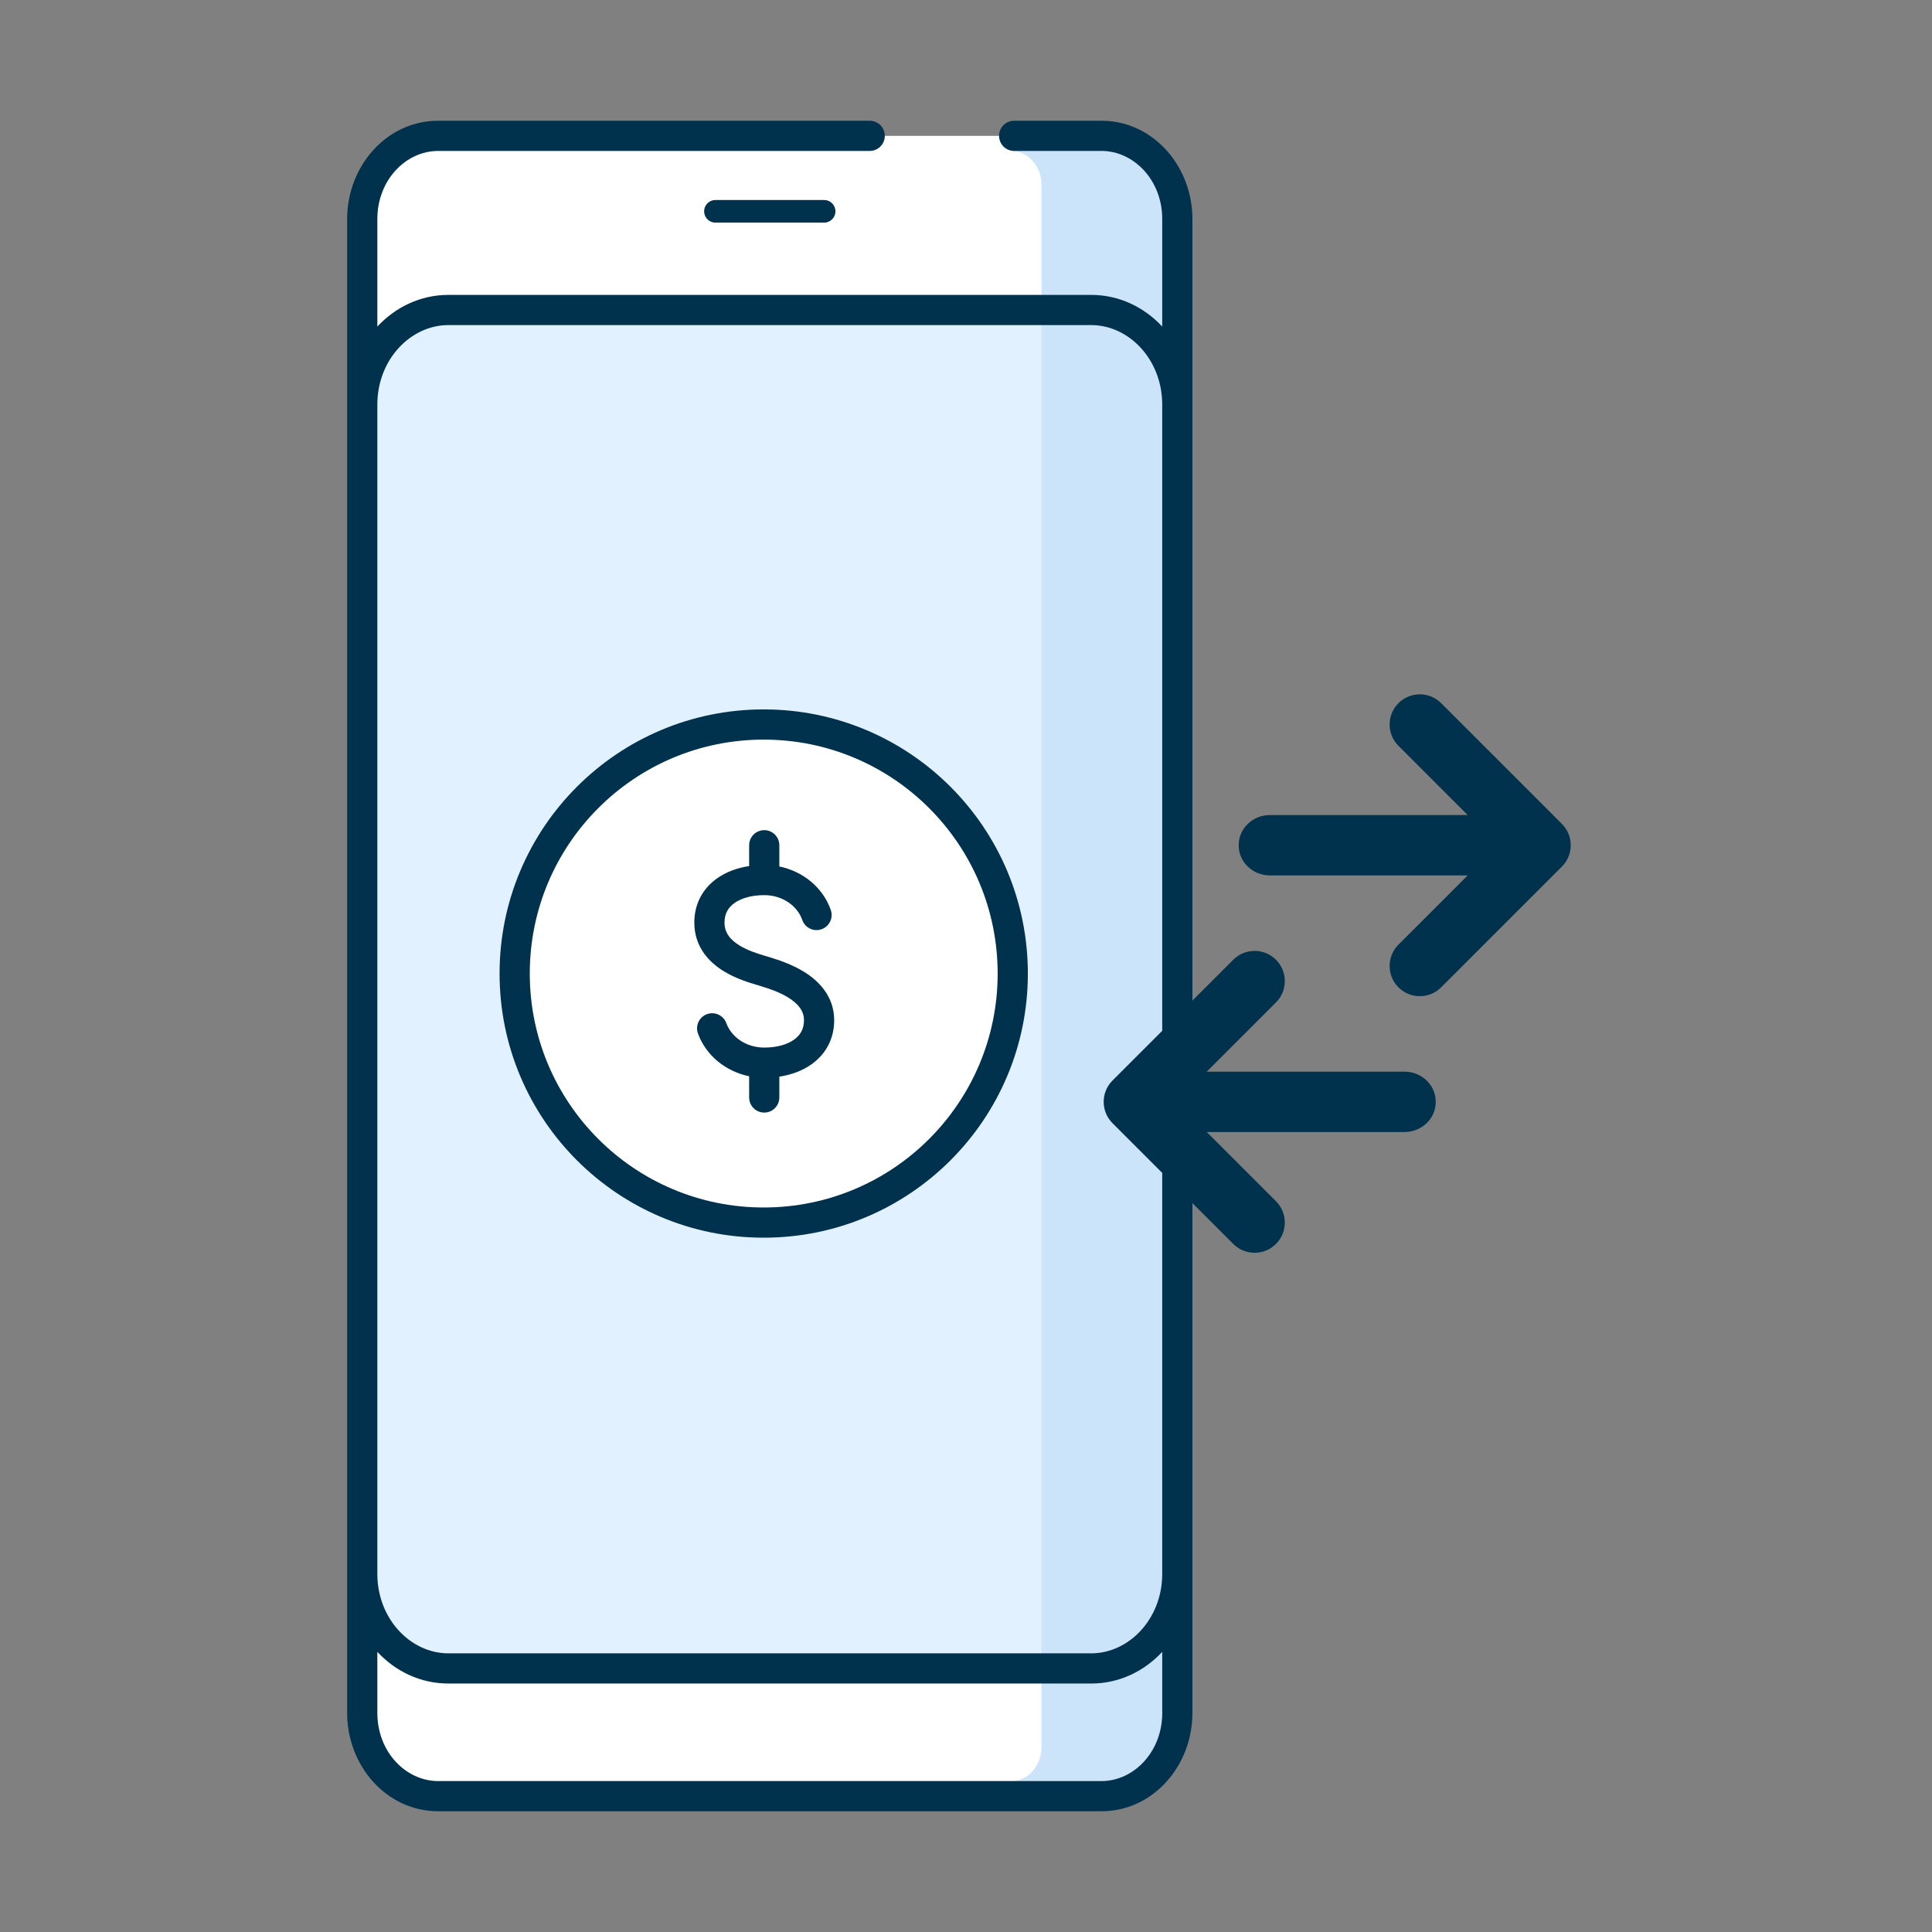
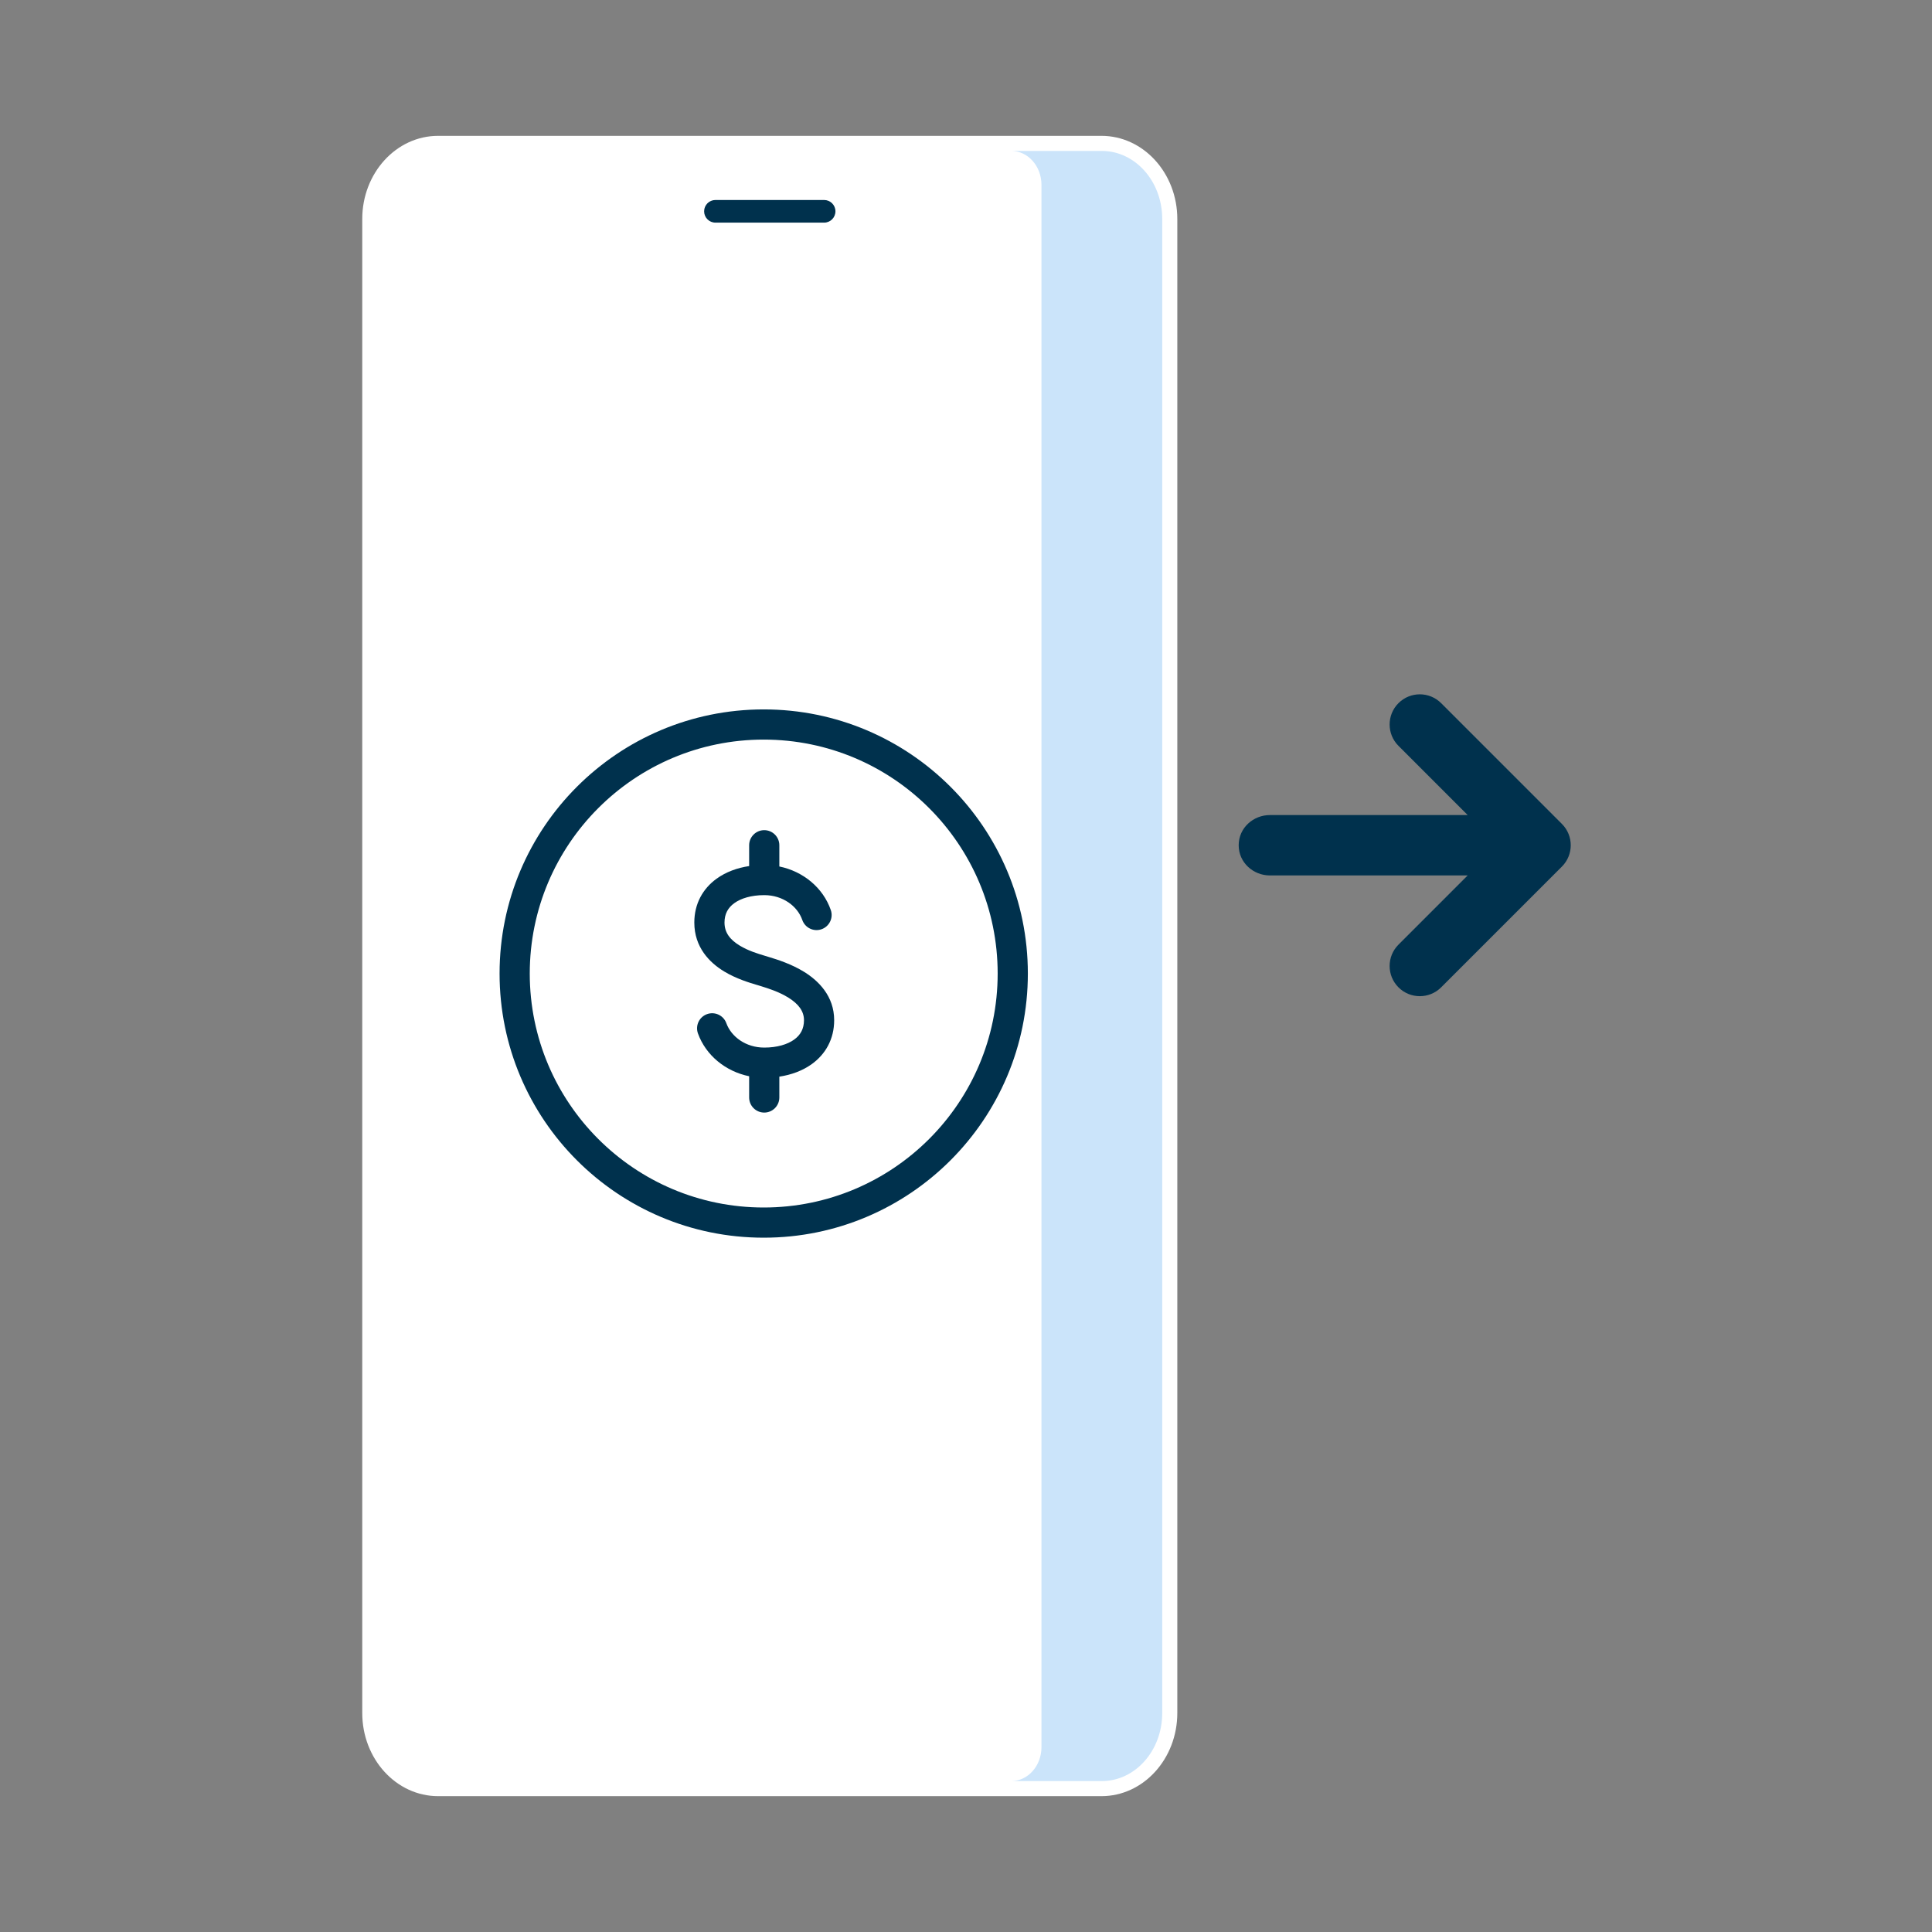
<svg xmlns="http://www.w3.org/2000/svg" width="128" height="128" viewBox="0 0 128 128" fill="none">
  <rect x="0" y="0" width="128" height="128" fill="#808080" stroke="none" />
  <path fill-rule="evenodd" clip-rule="evenodd" d="M67.191 9H72.972C75.75 9 78 11.467 78 14.512V113.487C78 116.533 75.75 119 72.972 119H29.029C26.25 119 24 116.533 24 113.487V14.512C24 11.467 26.25 9 29.029 9H57.62" fill="white" />
-   <path fill-rule="evenodd" clip-rule="evenodd" d="M72.294 110.538H29.706C26.568 110.538 24 107.721 24 104.278V26.8C24 23.356 26.568 20.538 29.706 20.538H72.294C75.432 20.538 78 23.356 78 26.8V104.278C78 107.721 75.432 110.538 72.294 110.538Z" fill="#E1F1FF" />
  <path fill-rule="evenodd" clip-rule="evenodd" d="M67 10H73C75.209 10 77 12.015 77 14.5V113.5C77 115.985 75.209 118 73 118H67C68.105 118 69 116.993 69 115.75V12.25C69 11.007 68.105 10 67 10Z" fill="#CBE4FA" />
-   <path fill-rule="evenodd" clip-rule="evenodd" d="M29.029 10C26.887 10 25 11.931 25 14.512V21.636C26.2 20.348 27.851 19.538 29.706 19.538H72.294C74.149 19.538 75.8 20.348 77 21.636V14.512C77 11.931 75.113 10 72.972 10H67.191C66.638 10 66.191 9.552 66.191 9C66.191 8.448 66.638 8 67.191 8H72.972C76.387 8 79 11.003 79 14.512V113.487C79 116.997 76.387 120 72.972 120H29.029C25.613 120 23 116.997 23 113.487V14.512C23 11.003 25.613 8 29.029 8H57.62C58.172 8 58.62 8.448 58.62 9C58.62 9.552 58.172 10 57.62 10H29.029ZM25 109.441V113.487C25 116.069 26.887 118 29.029 118H72.972C75.113 118 77 116.07 77 113.487V109.441C75.8 110.729 74.149 111.538 72.294 111.538H29.706C27.851 111.538 26.2 110.729 25 109.441ZM77 104.278V26.8C77 23.819 74.794 21.538 72.294 21.538H29.706C27.206 21.538 25 23.819 25 26.8V104.278C25 107.258 27.205 109.538 29.706 109.538H72.294C74.795 109.538 77 107.258 77 104.278Z" fill="#00314D" />
  <path d="M46.65 14C46.65 13.586 46.986 13.25 47.4 13.25H54.6C55.014 13.25 55.35 13.586 55.35 14C55.35 14.414 55.014 14.75 54.6 14.75H47.4C46.986 14.75 46.65 14.414 46.65 14Z" fill="#00314D" />
  <path fill-rule="evenodd" clip-rule="evenodd" d="M66.098 64.501C66.098 73.062 59.158 80 50.597 80C42.036 80 35.098 73.062 35.098 64.501C35.098 55.939 42.036 49 50.597 49C59.158 49 66.098 55.939 66.098 64.501Z" fill="white" />
  <path fill-rule="evenodd" clip-rule="evenodd" d="M50.597 49C42.036 49 35.098 55.939 35.098 64.501C35.098 73.062 42.036 80 50.597 80C59.158 80 66.098 73.062 66.098 64.501C66.098 55.939 59.158 49 50.597 49ZM33.098 64.501C33.098 54.834 40.932 47 50.597 47C60.263 47 68.098 54.834 68.098 64.501C68.098 74.167 60.263 82 50.597 82C40.932 82 33.098 74.167 33.098 64.501Z" fill="#00314D" />
  <path d="M50.633 55C51.185 55 51.633 55.448 51.633 56V57.406C53.217 57.732 54.531 58.816 55.043 60.294C55.224 60.816 54.947 61.385 54.425 61.566C53.903 61.747 53.334 61.47 53.153 60.948C52.84 60.044 51.873 59.309 50.643 59.305C50.64 59.305 50.636 59.305 50.633 59.305C50.629 59.305 50.626 59.305 50.622 59.305C49.771 59.307 49.09 59.517 48.649 59.836C48.239 60.132 48 60.54 48 61.12C48 61.795 48.373 62.264 49.015 62.652C49.578 62.993 50.198 63.18 50.677 63.324C50.768 63.351 50.853 63.377 50.932 63.402L51.03 63.432C51.482 63.571 52.437 63.865 53.3 64.404C54.233 64.989 55.266 65.998 55.266 67.591C55.266 68.845 54.692 69.844 53.787 70.496C53.17 70.941 52.424 71.211 51.633 71.331V72.711C51.633 73.264 51.185 73.711 50.633 73.711C50.081 73.711 49.633 73.264 49.633 72.711V71.304C48.067 70.983 46.767 69.92 46.242 68.471C46.054 67.951 46.322 67.378 46.841 67.19C47.361 67.002 47.934 67.27 48.122 67.789C48.446 68.684 49.41 69.405 50.633 69.405C51.489 69.405 52.174 69.194 52.617 68.874C53.027 68.578 53.266 68.17 53.266 67.591C53.266 66.994 52.908 66.519 52.239 66.1C51.609 65.706 50.887 65.482 50.425 65.338L50.335 65.311L50.332 65.309C50.284 65.294 50.223 65.276 50.151 65.255C49.691 65.119 48.786 64.851 47.979 64.363C47.017 63.781 46 62.767 46 61.12C46 59.866 46.574 58.867 47.479 58.214C48.096 57.769 48.842 57.498 49.633 57.379V56C49.633 55.448 50.081 55 50.633 55Z" fill="#00314D" />
  <path d="M95.48 46.586C94.699 45.805 93.433 45.805 92.652 46.586C91.871 47.367 91.871 48.633 92.652 49.414L97.237 54H84.128C83.047 54 82.066 54.839 82.066 56C82.066 57.161 83.047 58 84.128 58H97.237L92.652 62.586C91.871 63.367 91.871 64.633 92.652 65.414C93.433 66.195 94.699 66.195 95.48 65.414L103.48 57.414C104.261 56.633 104.261 55.367 103.48 54.586L95.48 46.586Z" fill="#00314D" />
-   <path d="M81.707 82.414C82.488 83.195 83.755 83.195 84.536 82.414C85.317 81.633 85.317 80.367 84.536 79.586L79.95 75H93.059C94.14 75 95.121 74.161 95.121 73C95.121 71.839 94.14 71 93.059 71H79.95L84.536 66.414C85.317 65.633 85.317 64.367 84.536 63.586C83.755 62.805 82.488 62.805 81.707 63.586L73.707 71.586C72.926 72.367 72.926 73.633 73.707 74.414L81.707 82.414Z" fill="#00314D" />
</svg>